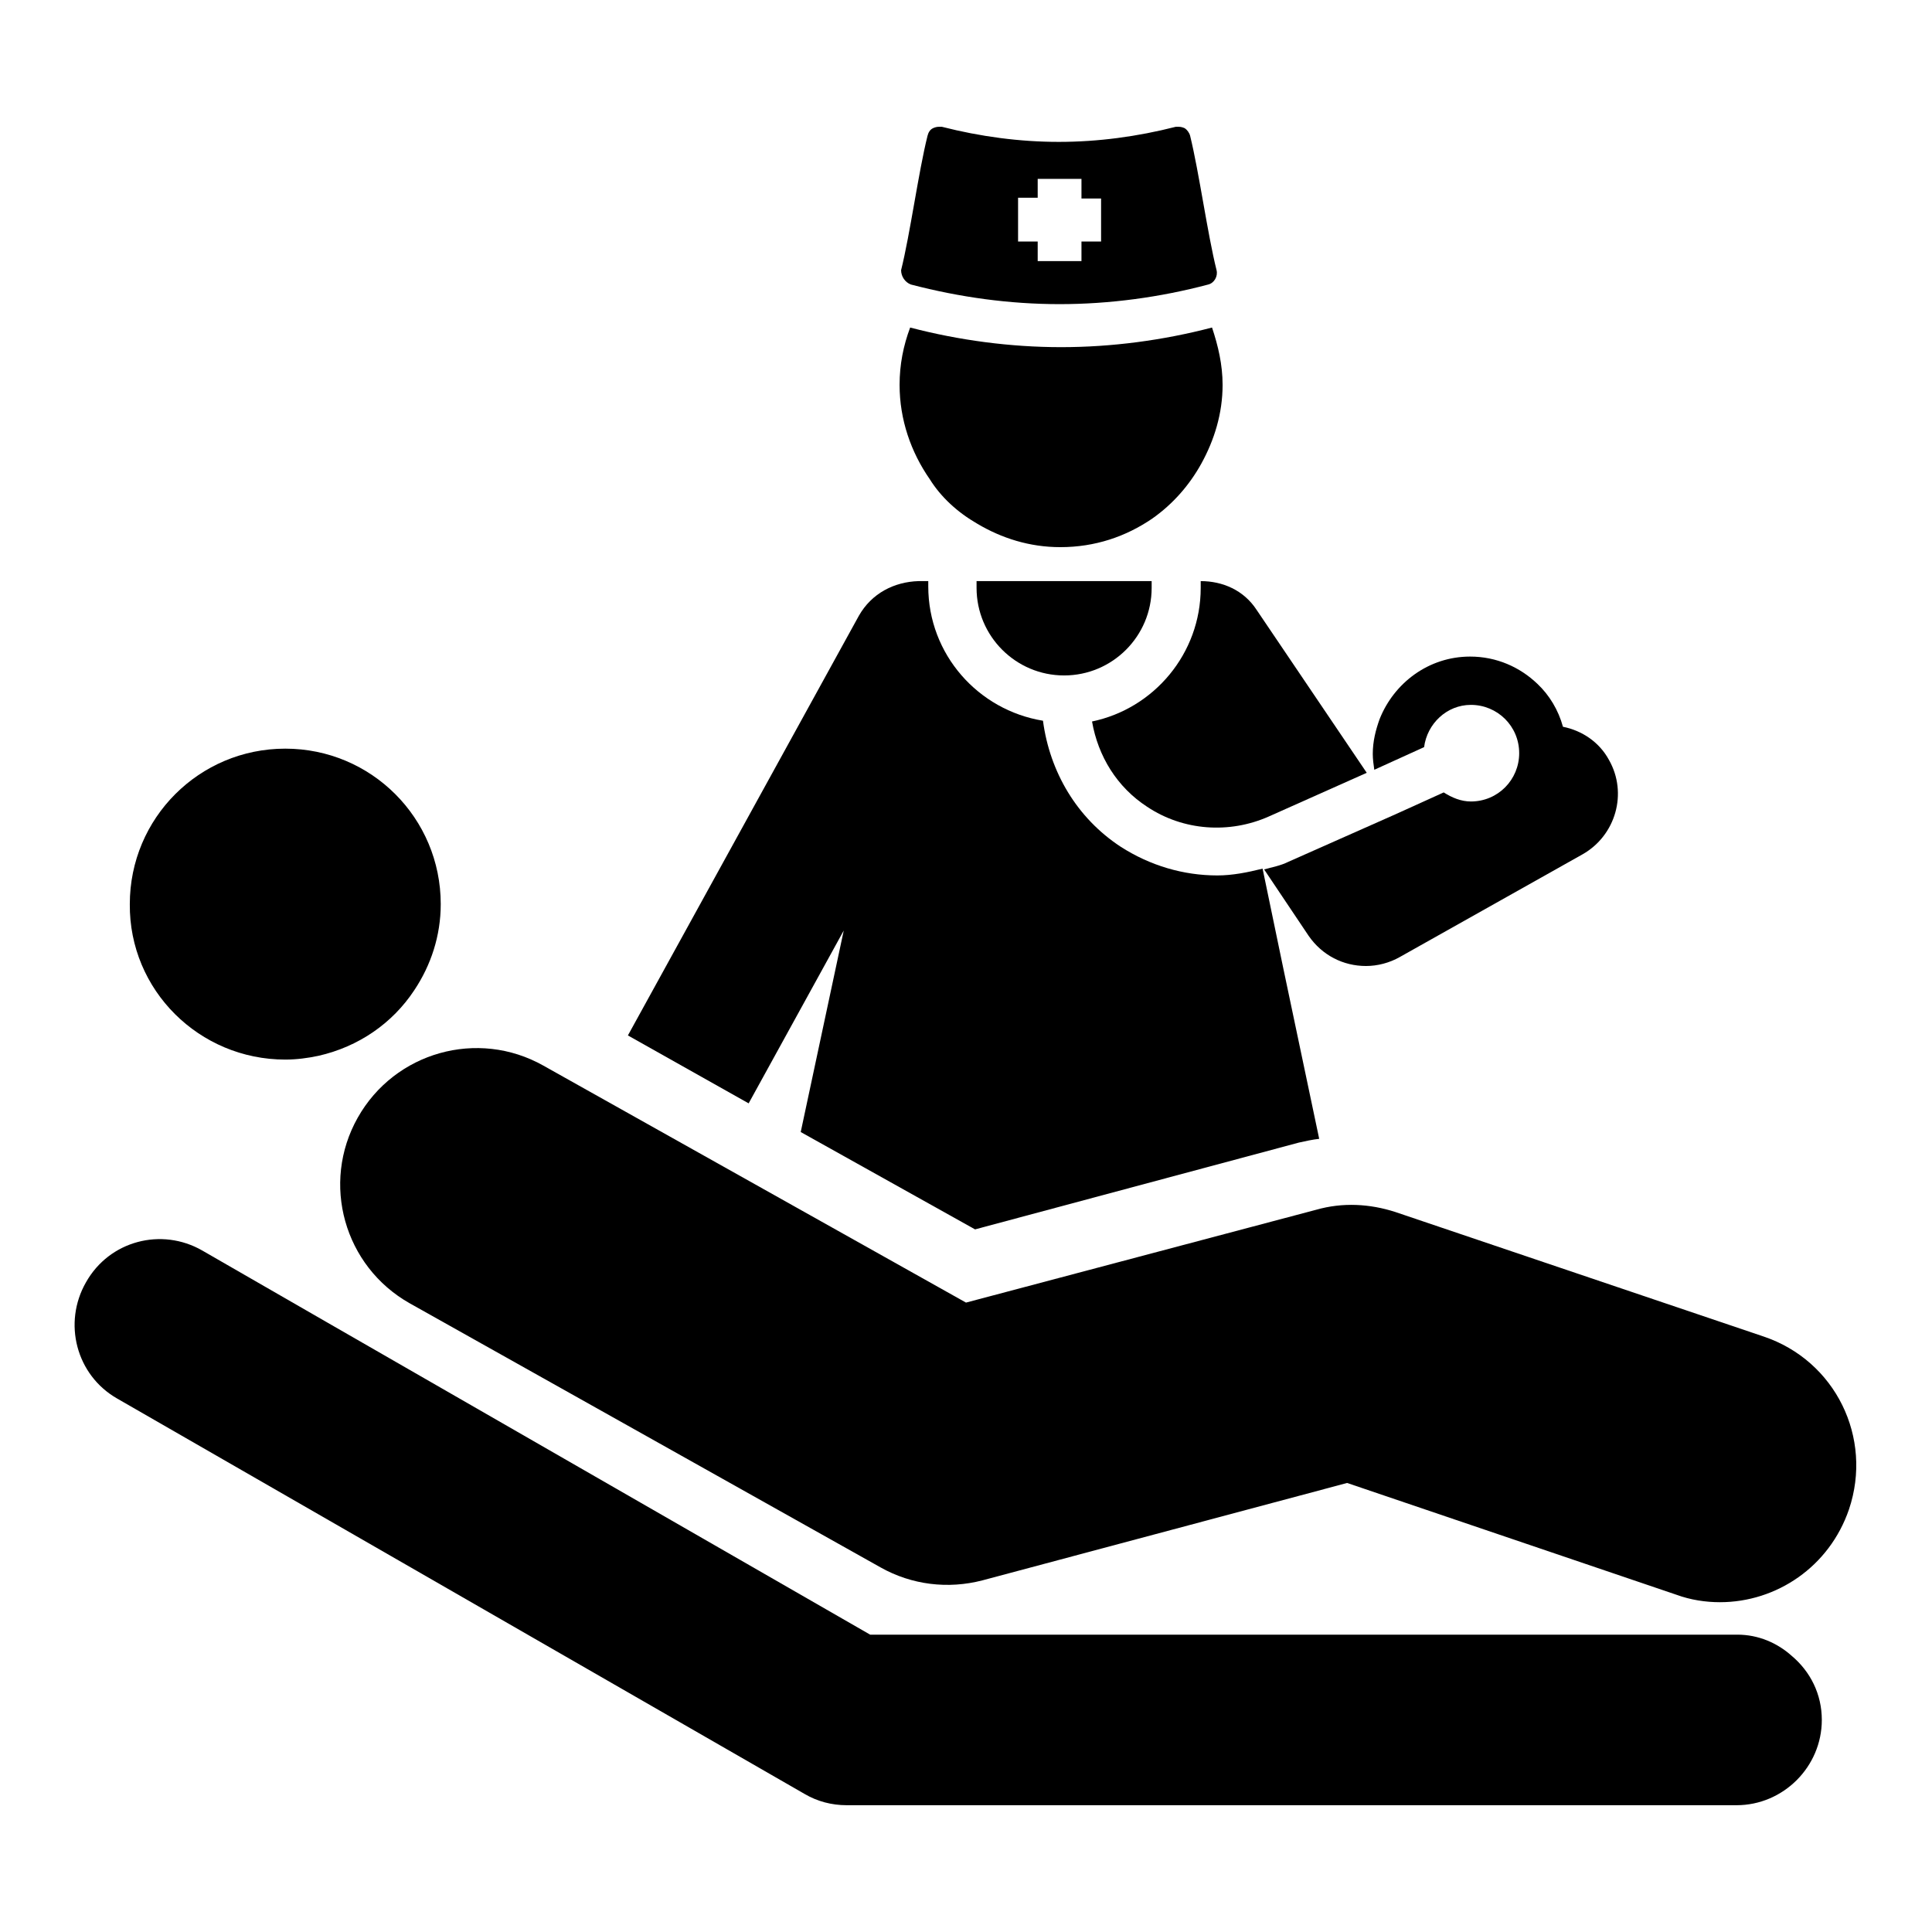
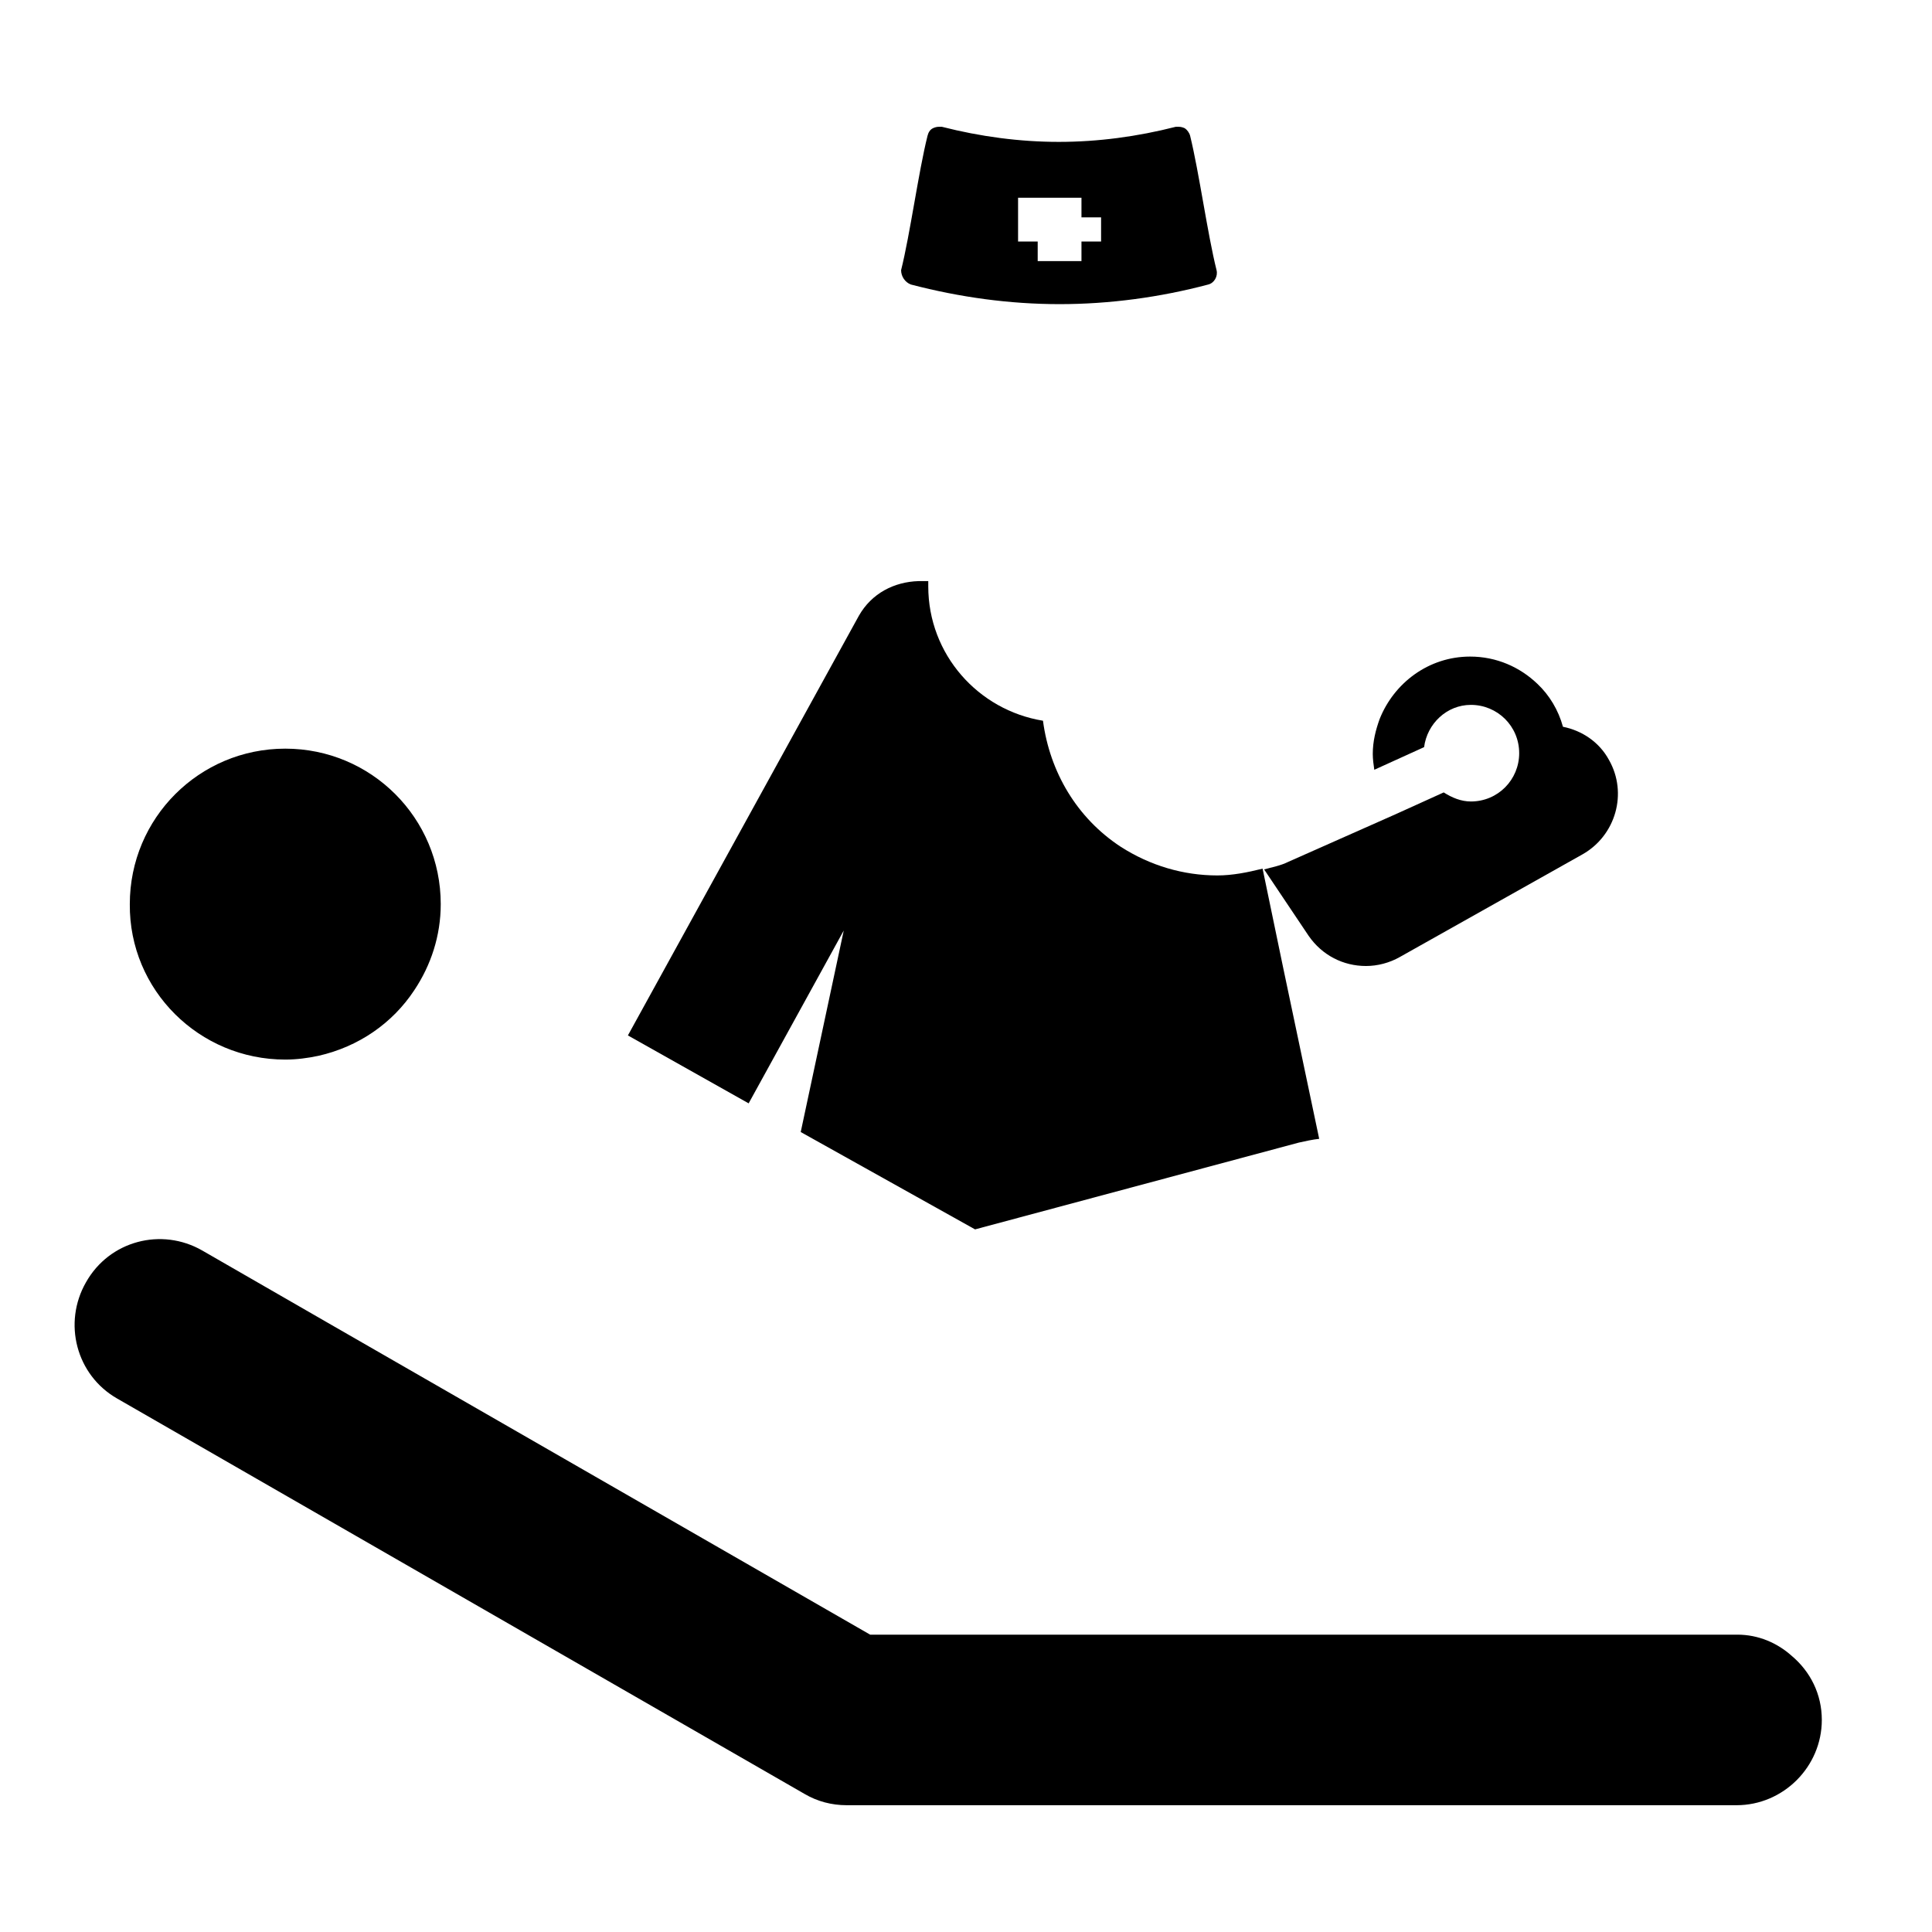
<svg xmlns="http://www.w3.org/2000/svg" version="1.1" x="0px" y="0px" viewBox="0 0 256 256" enable-background="new 0 0 256 256" xml:space="preserve">
  <g>
    <g>
      <g id="XMLID_46_">
-         <path fill="#000000" id="XMLID_57_" d="M159.1,77v0.9c0,8.7-6.2,16-14.4,17.7c0.8,4.6,3.3,8.7,7.3,11.3c4.8,3.2,10.9,3.6,16.1,1.3l13-5.8l-14.6-21.6C164.8,78.2,162,77,159.1,77L159.1,77L159.1,77z" />
        <path fill="#000000" id="XMLID_56_" d="M111.8,123.3l-5.7,26.7l23.1,12.9l42.9-11.5c0.9-0.2,1.8-0.4,2.7-0.5l-4.8-22.8l-2.7-13c-2,0.5-4,0.9-6,0.9c-4.5,0-8.9-1.3-12.8-3.8c-5.8-3.8-9.4-9.9-10.3-16.7c-8.6-1.4-15.2-8.8-15.2-17.8V77h-1.3c-3.2,0.1-6.2,1.6-7.9,4.6l-30.6,55.6l16,9L111.8,123.3z" />
-         <path fill="#000000" id="XMLID_55_" d="M152.6,77h-5.2h-18v0.9c0,6.4,5.2,11.6,11.6,11.6c6.4,0,11.6-5.2,11.6-11.6V77L152.6,77z" />
-         <path fill="#000000" id="XMLID_54_" d="M233.7,177.1l-48.8-16.5c-3.4-1.1-7-1.3-10.5-0.3L128,172.6l-56-31.4c-8.7-4.9-19.7-1.8-24.6,6.9c-4.9,8.7-1.8,19.7,6.9,24.6l62.4,35c4.1,2.3,8.9,2.9,13.5,1.7l48.3-12.9l43.6,14.8c1.9,0.7,3.9,1,5.8,1c7.5,0,14.5-4.7,17.1-12.3C248.2,190.5,243.2,180.3,233.7,177.1z" />
        <path fill="#000000" id="XMLID_53_" d="M37.8,140.4c1.5,0,3-0.2,4.4-0.5c5.3-1.2,9.8-4.3,12.7-8.7c2.2-3.3,3.5-7.2,3.5-11.4c0-11.4-9.2-20.6-20.6-20.6s-20.6,9.2-20.6,20.6C17.1,131.2,26.4,140.4,37.8,140.4z" />
        <path fill="#000000" id="XMLID_52_" d="M230.2,216.6h-20.3h-72h-22.6l-72-41.4l-16.5-9.5c-5.4-3.1-12.3-1.3-15.4,4.2c-3.1,5.4-1.3,12.3,4.1,15.4l91.1,52.4c1.7,1,3.6,1.5,5.6,1.5h117.9c6.2,0,11.3-5.1,11.3-11.3c0-3.4-1.5-6.4-4-8.5C235.5,217.7,233,216.6,230.2,216.6z" />
        <path fill="#000000" id="XMLID_51_" d="M188.7,99c0.4-3.1,3-5.6,6.2-5.6c3.5,0,6.4,2.8,6.4,6.4c0,3.5-2.8,6.4-6.4,6.4c-1.3,0-2.5-0.5-3.6-1.2l-6.4,2.9l-14.2,6.3c-1,0.5-2.1,0.7-3.2,1l5.9,8.8c1.8,2.6,4.6,4,7.6,4c1.5,0,3.1-0.4,4.5-1.2l24.2-13.6c4.4-2.5,6-8.1,3.5-12.5c-1.3-2.4-3.6-3.9-6.1-4.4c-0.6-2.2-1.8-4.2-3.4-5.7c-2.3-2.2-5.4-3.6-8.9-3.6c-5.5,0-10.1,3.5-12,8.3c-0.5,1.4-0.9,2.9-0.9,4.6c0,0.7,0.1,1.4,0.2,2.1L188.7,99z" />
-         <path fill="#000000" id="XMLID_50_" d="M129.5,69.4c3.2,1.9,6.9,3.1,11,3.1c4.6,0,8.7-1.4,12.2-3.8c2.7-1.9,4.9-4.4,6.5-7.3c1.7-3.1,2.8-6.6,2.8-10.4c0-2.7-0.6-5.2-1.4-7.6c-6.5,1.7-13.3,2.6-20,2.6c-6.7,0-13.5-0.9-20-2.6c-0.9,2.4-1.4,4.9-1.4,7.6c0,4.6,1.5,8.9,4,12.5C124.7,65.9,126.9,67.9,129.5,69.4z" />
-         <path fill="#000000" id="XMLID_47_" d="M120.7,37.7c6.5,1.7,13.1,2.6,19.7,2.6c6.6,0,13.3-0.9,19.7-2.6c0.8-0.2,1.3-1.1,1.1-1.9c-1.2-4.8-2.3-12.9-3.5-17.8c-0.1-0.4-0.4-0.8-0.7-1c-0.2-0.1-0.5-0.2-0.8-0.2c-0.1,0-0.3,0-0.4,0c-5.1,1.3-10.3,2-15.5,2c-5.2,0-10.4-0.7-15.5-2c-0.1,0-0.3,0-0.4,0c-0.3,0-0.6,0.1-0.8,0.2c-0.4,0.2-0.6,0.6-0.7,1c-1.2,4.8-2.3,13-3.5,17.8C119.4,36.6,119.9,37.4,120.7,37.7z M134.9,26.2h2.6v-2.5h5.8v2.6h2.6V32h-2.6v2.6h-5.8V32h-2.6V26.2z" />
+         <path fill="#000000" id="XMLID_47_" d="M120.7,37.7c6.5,1.7,13.1,2.6,19.7,2.6c6.6,0,13.3-0.9,19.7-2.6c0.8-0.2,1.3-1.1,1.1-1.9c-1.2-4.8-2.3-12.9-3.5-17.8c-0.1-0.4-0.4-0.8-0.7-1c-0.2-0.1-0.5-0.2-0.8-0.2c-0.1,0-0.3,0-0.4,0c-5.1,1.3-10.3,2-15.5,2c-5.2,0-10.4-0.7-15.5-2c-0.1,0-0.3,0-0.4,0c-0.3,0-0.6,0.1-0.8,0.2c-0.4,0.2-0.6,0.6-0.7,1c-1.2,4.8-2.3,13-3.5,17.8C119.4,36.6,119.9,37.4,120.7,37.7z M134.9,26.2h2.6h5.8v2.6h2.6V32h-2.6v2.6h-5.8V32h-2.6V26.2z" />
      </g>
      <g />
      <g />
      <g />
      <g />
      <g />
      <g />
      <g />
      <g />
      <g />
      <g />
      <g />
      <g />
      <g />
      <g />
      <g />
    </g>
  </g>
</svg>